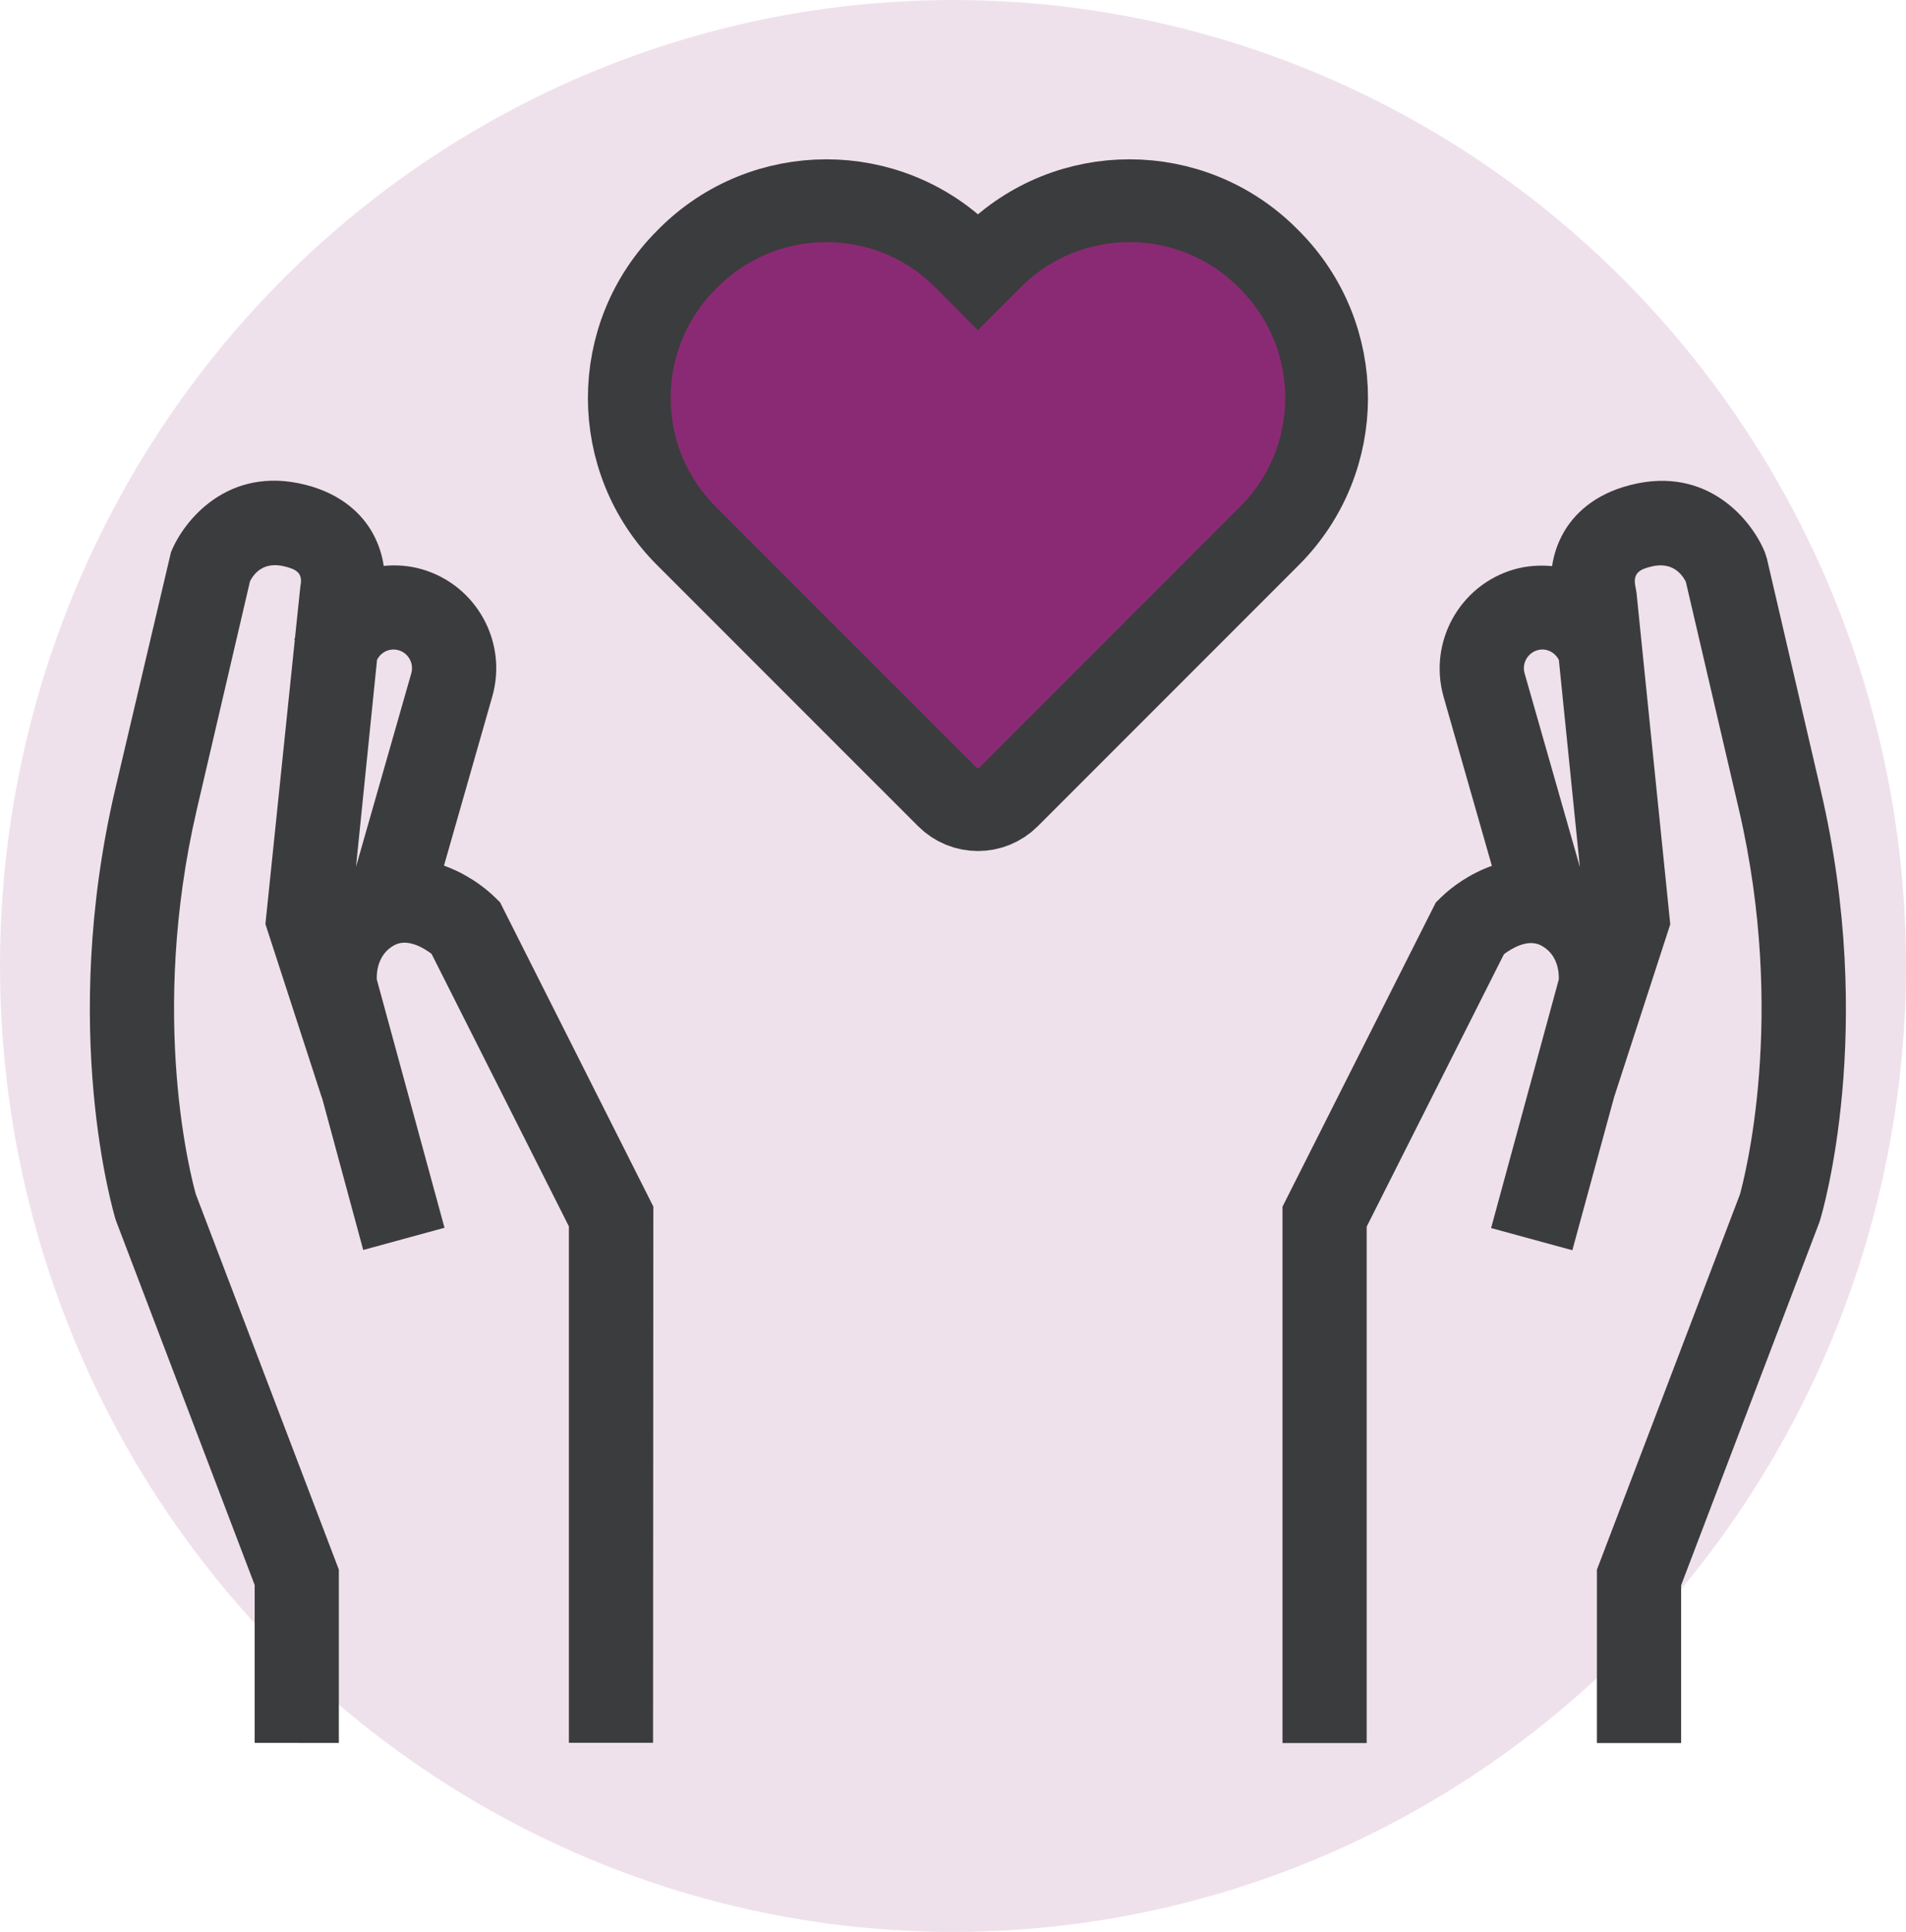
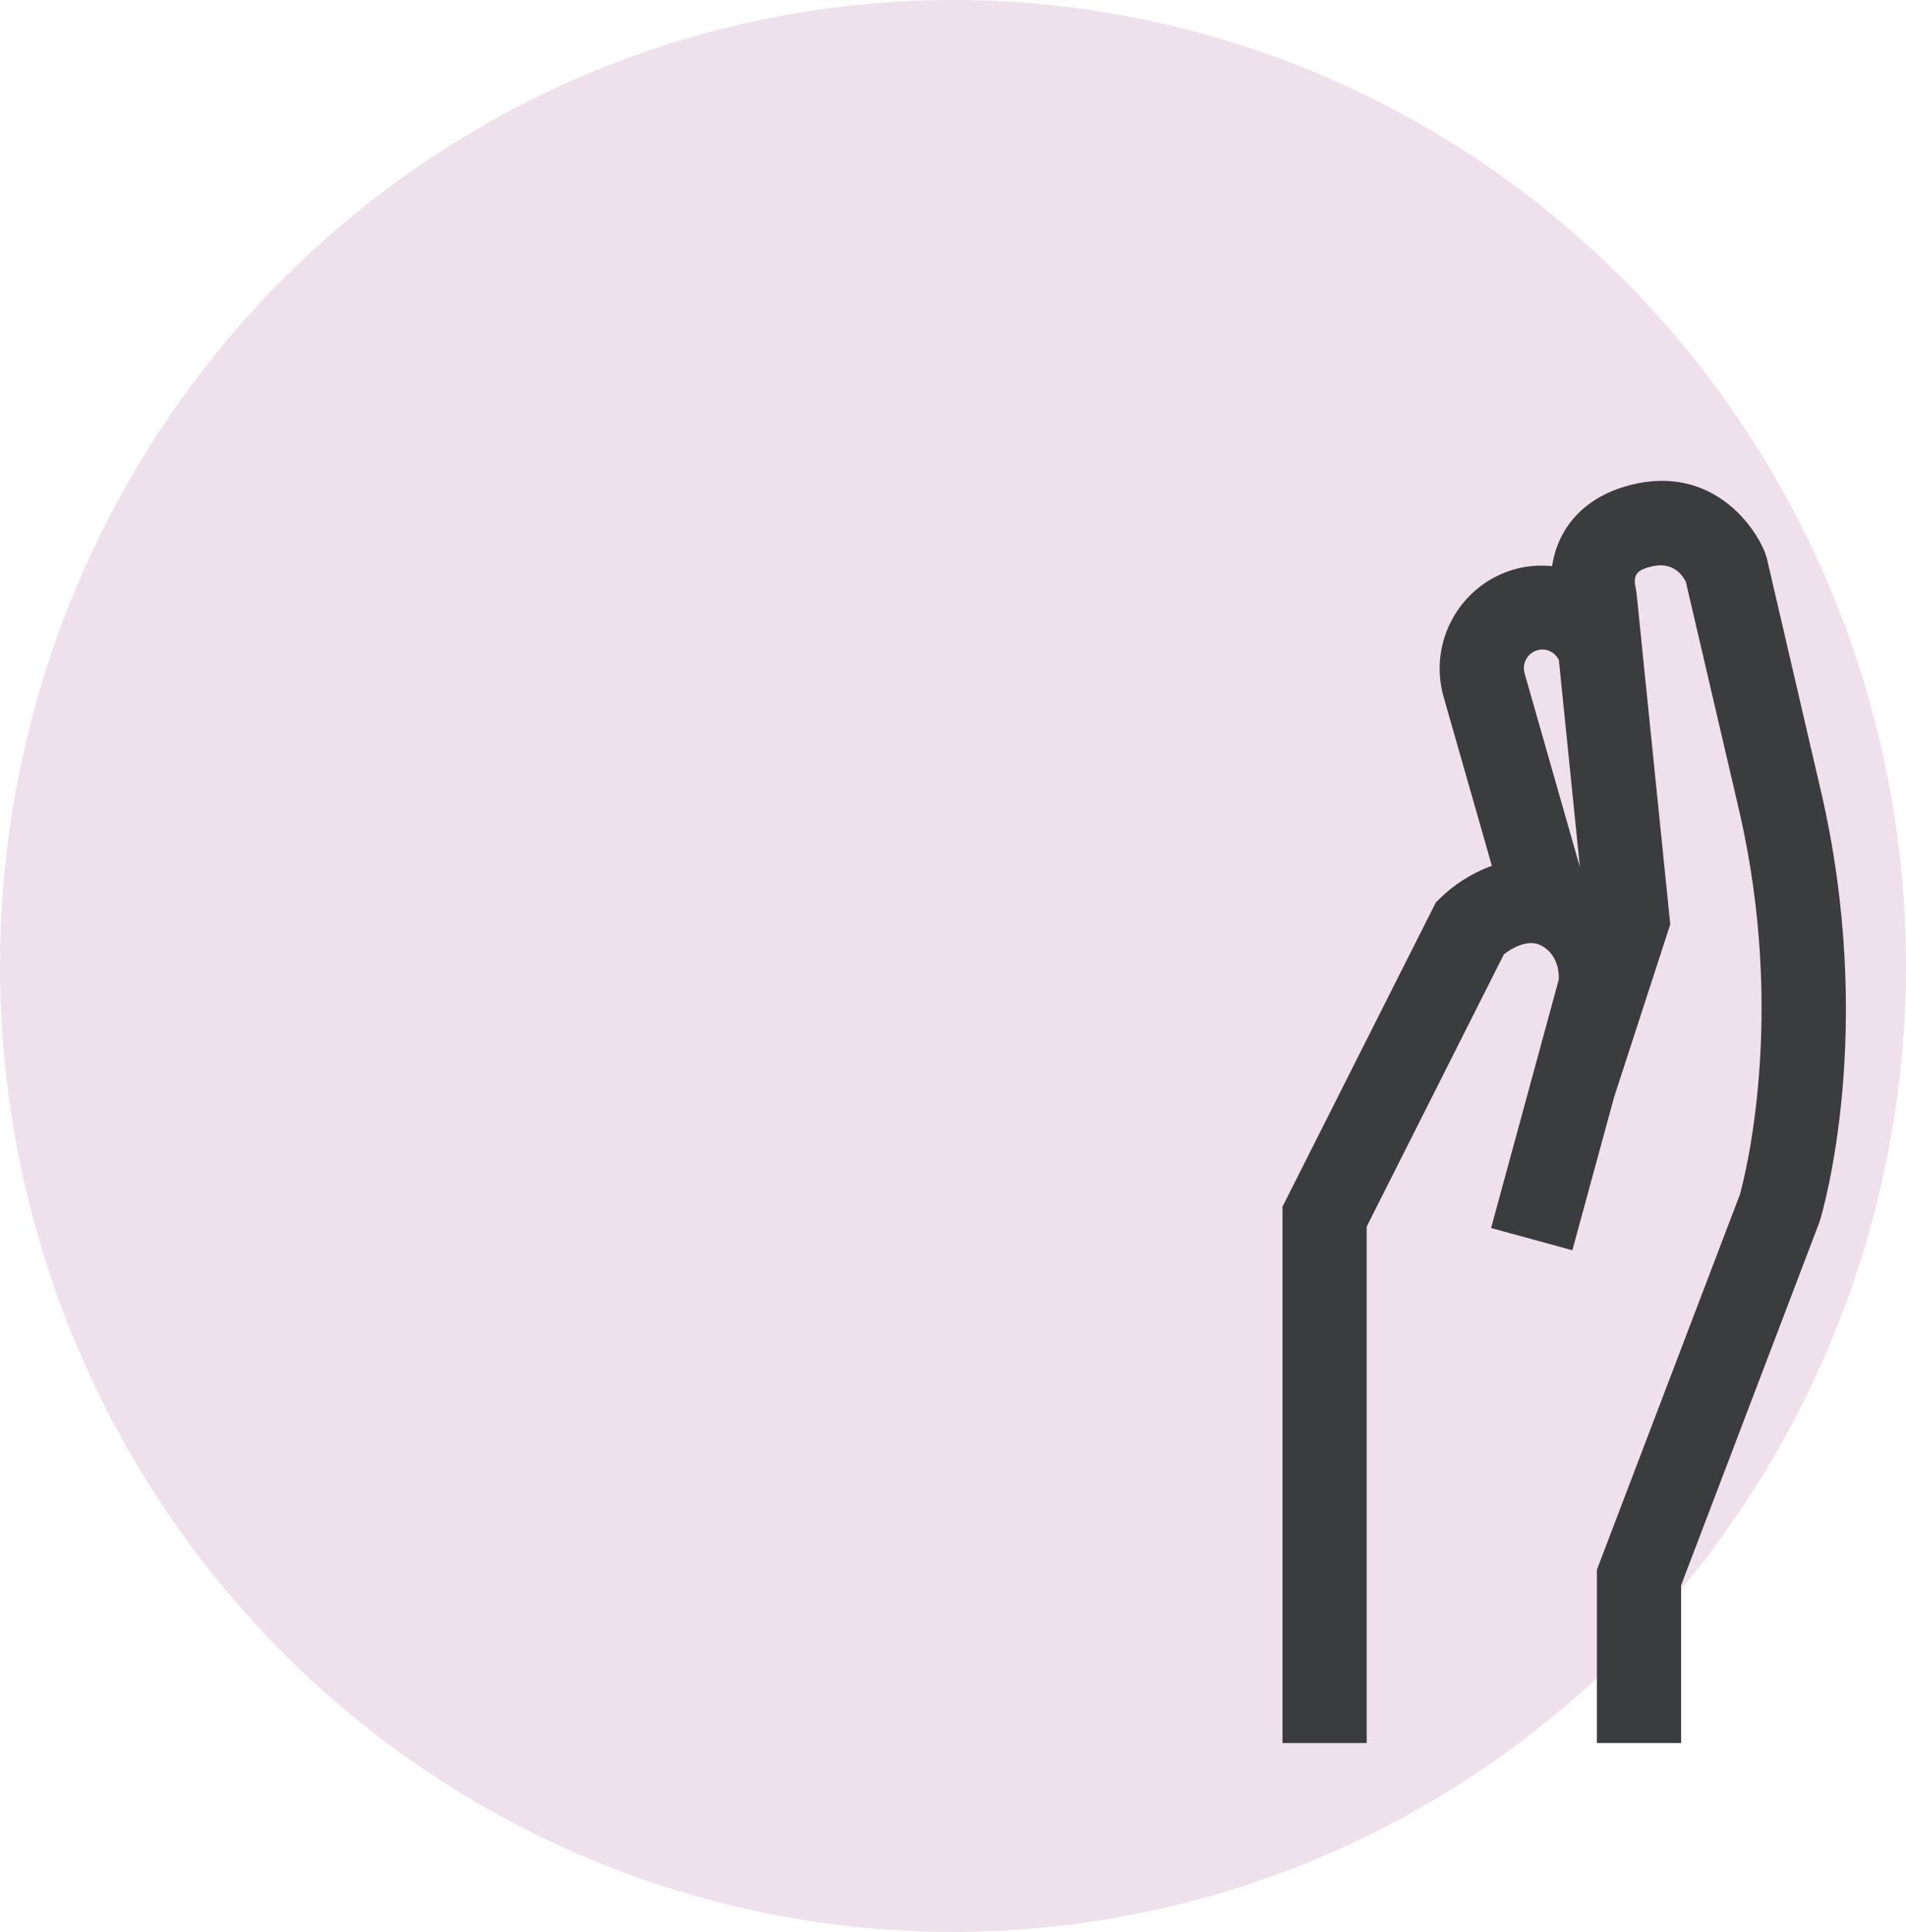
<svg xmlns="http://www.w3.org/2000/svg" width="76px" height="77px" viewBox="0 0 76 77" version="1.1">
  <title>99301D45-D88A-4942-AC7E-7FB81E96A65B</title>
  <desc>Created with sketchtool.</desc>
  <g id="Desktop-1440px" stroke="none" stroke-width="1" fill="none" fill-rule="evenodd">
    <g id="Desktop-HD-2" transform="translate(-1302, -981)">
      <g id="WhatWeDo-icon" transform="translate(1302, 981)">
        <g id="Group-4">
          <ellipse id="Oval" fill="#8B2A74" opacity="0.137" cx="38" cy="38.5" rx="38" ry="38.5" />
          <path d="M70.454,22.265 L70.377,22.023 C69.868,20.755 68.099,18.547 65.027,19.327 C63.507,19.706 62.738,20.552 62.362,21.198 C62.092,21.665 61.952,22.132 61.888,22.563 C61.393,22.518 60.884,22.549 60.379,22.693 C58.209,23.315 56.945,25.586 57.56,27.766 L59.487,34.51 C58.62,34.819 57.9,35.332 57.447,35.778 L57.251,35.971 L51.139,48.093 L51.139,69.473 L54.495,69.473 L54.495,48.89 L59.968,38.032 C60.27,37.803 60.927,37.4 61.457,37.687 C62.131,38.049 62.166,38.779 62.155,39.039 L59.456,48.946 L62.696,49.831 L64.36,43.732 L66.6,36.841 L65.445,25.505 L65.255,23.631 L65.213,23.388 C65.087,22.82 65.42,22.686 65.841,22.581 C66.614,22.391 67.021,22.799 67.221,23.188 L69.335,32.256 C71.262,40.528 69.542,47.019 69.377,47.609 L63.675,62.564 L63.675,69.473 L67.032,69.473 L67.032,63.186 L72.536,48.743 L72.572,48.634 C72.666,48.329 74.829,41.055 72.6,31.495 L70.454,22.265 Z M61.302,25.916 C61.646,25.814 61.997,25.99 62.158,26.302 L62.997,34.56 L60.793,26.84 C60.677,26.446 60.909,26.029 61.302,25.916 L61.302,25.916 Z" id="Fill-1" fill="#3B3C3D" />
-           <path d="M13.511,69.469 L13.511,62.56 L7.809,47.601 C7.641,47.001 5.914,40.565 7.851,32.249 L9.968,23.17 C10.109,22.892 10.488,22.359 11.348,22.576 C11.762,22.678 12.096,22.812 11.98,23.345 L11.762,25.427 C11.755,25.452 11.741,25.473 11.734,25.497 L11.755,25.504 L10.583,36.83 L12.84,43.771 L12.844,43.767 L14.483,49.82 L17.724,48.935 L15.024,39.035 C15.013,38.75 15.059,38.034 15.722,37.672 C16.253,37.385 16.906,37.788 17.207,38.016 L22.684,48.879 L22.684,69.461 L26.04,69.461 L26.051,48.089 L19.939,35.963 L19.742,35.77 C19.293,35.327 18.57,34.811 17.703,34.502 L19.63,27.758 C20.251,25.582 18.987,23.307 16.811,22.685 C16.305,22.542 15.796,22.506 15.301,22.556 C15.238,22.127 15.098,21.66 14.827,21.19 C14.452,20.547 13.683,19.698 12.166,19.319 C9.091,18.546 7.321,20.748 6.816,22.015 L4.587,31.487 C2.357,41.047 4.523,48.32 4.615,48.626 L10.155,63.174 L10.155,69.465 L13.511,69.469 Z M15.891,25.916 C16.284,26.028 16.512,26.439 16.4,26.836 L14.195,34.548 L15.034,26.298 C15.192,25.989 15.54,25.817 15.891,25.916 L15.891,25.916 Z" id="Fill-2" fill="#3B3C3D" />
        </g>
        <g id="Group-3" transform="translate(25, 8)">
-           <path d="M13.994,2.825 L14.544,2.275 C17.579,-0.76 22.505,-0.758 25.543,2.28 L25.62,2.357 C28.656,5.393 28.656,10.323 25.622,13.356 L15.216,23.762 C14.541,24.438 13.447,24.438 12.774,23.762 L2.366,13.356 C-0.667,10.323 -0.665,5.393 2.371,2.357 L2.447,2.28 C5.485,-0.758 10.411,-0.76 13.447,2.275 L13.994,2.825 Z" id="Path" fill="#8B2A74" />
-           <path d="M13.994,2.825 L14.544,2.275 C17.579,-0.76 22.505,-0.758 25.543,2.28 L25.62,2.357 C28.656,5.393 28.656,10.323 25.622,13.356 L15.216,23.762 C14.541,24.438 13.447,24.438 12.774,23.762 L2.366,13.356 C-0.667,10.323 -0.665,5.393 2.371,2.357 L2.447,2.28 C5.485,-0.758 10.411,-0.76 13.447,2.275 L13.994,2.825 Z" id="Path" stroke="#3B3C3D" stroke-width="3.3" />
-         </g>
+           </g>
      </g>
    </g>
  </g>
</svg>